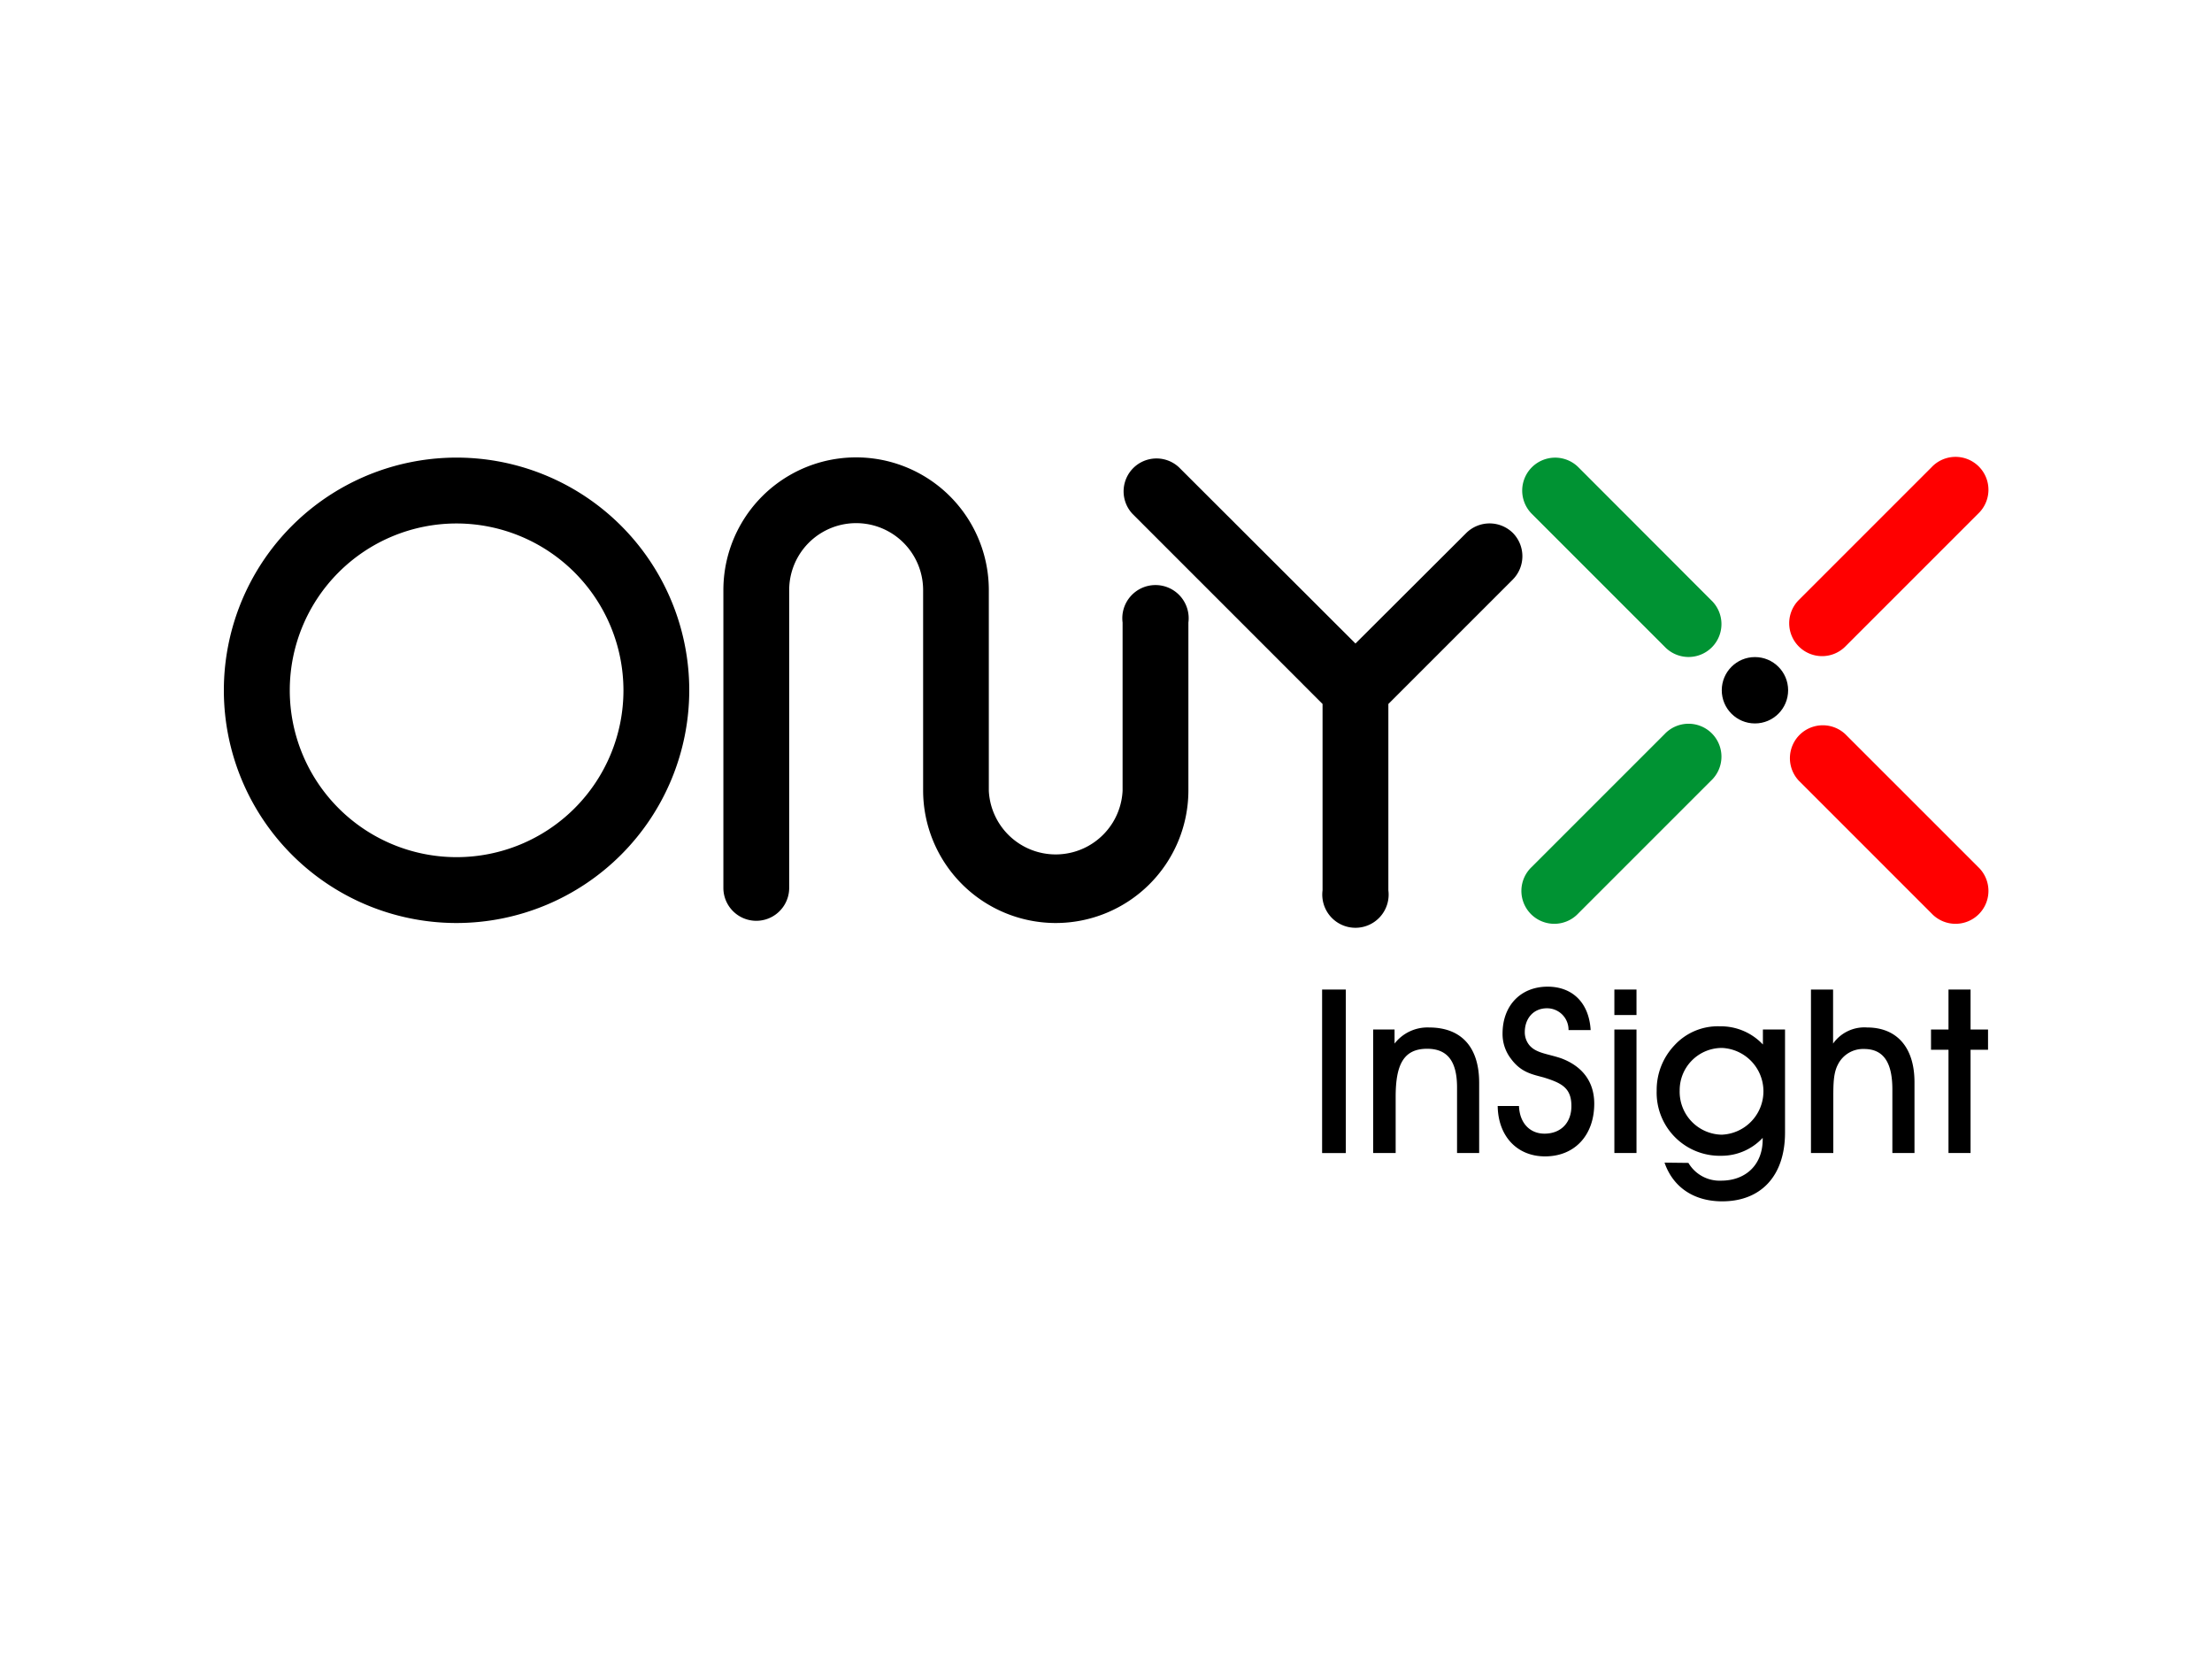
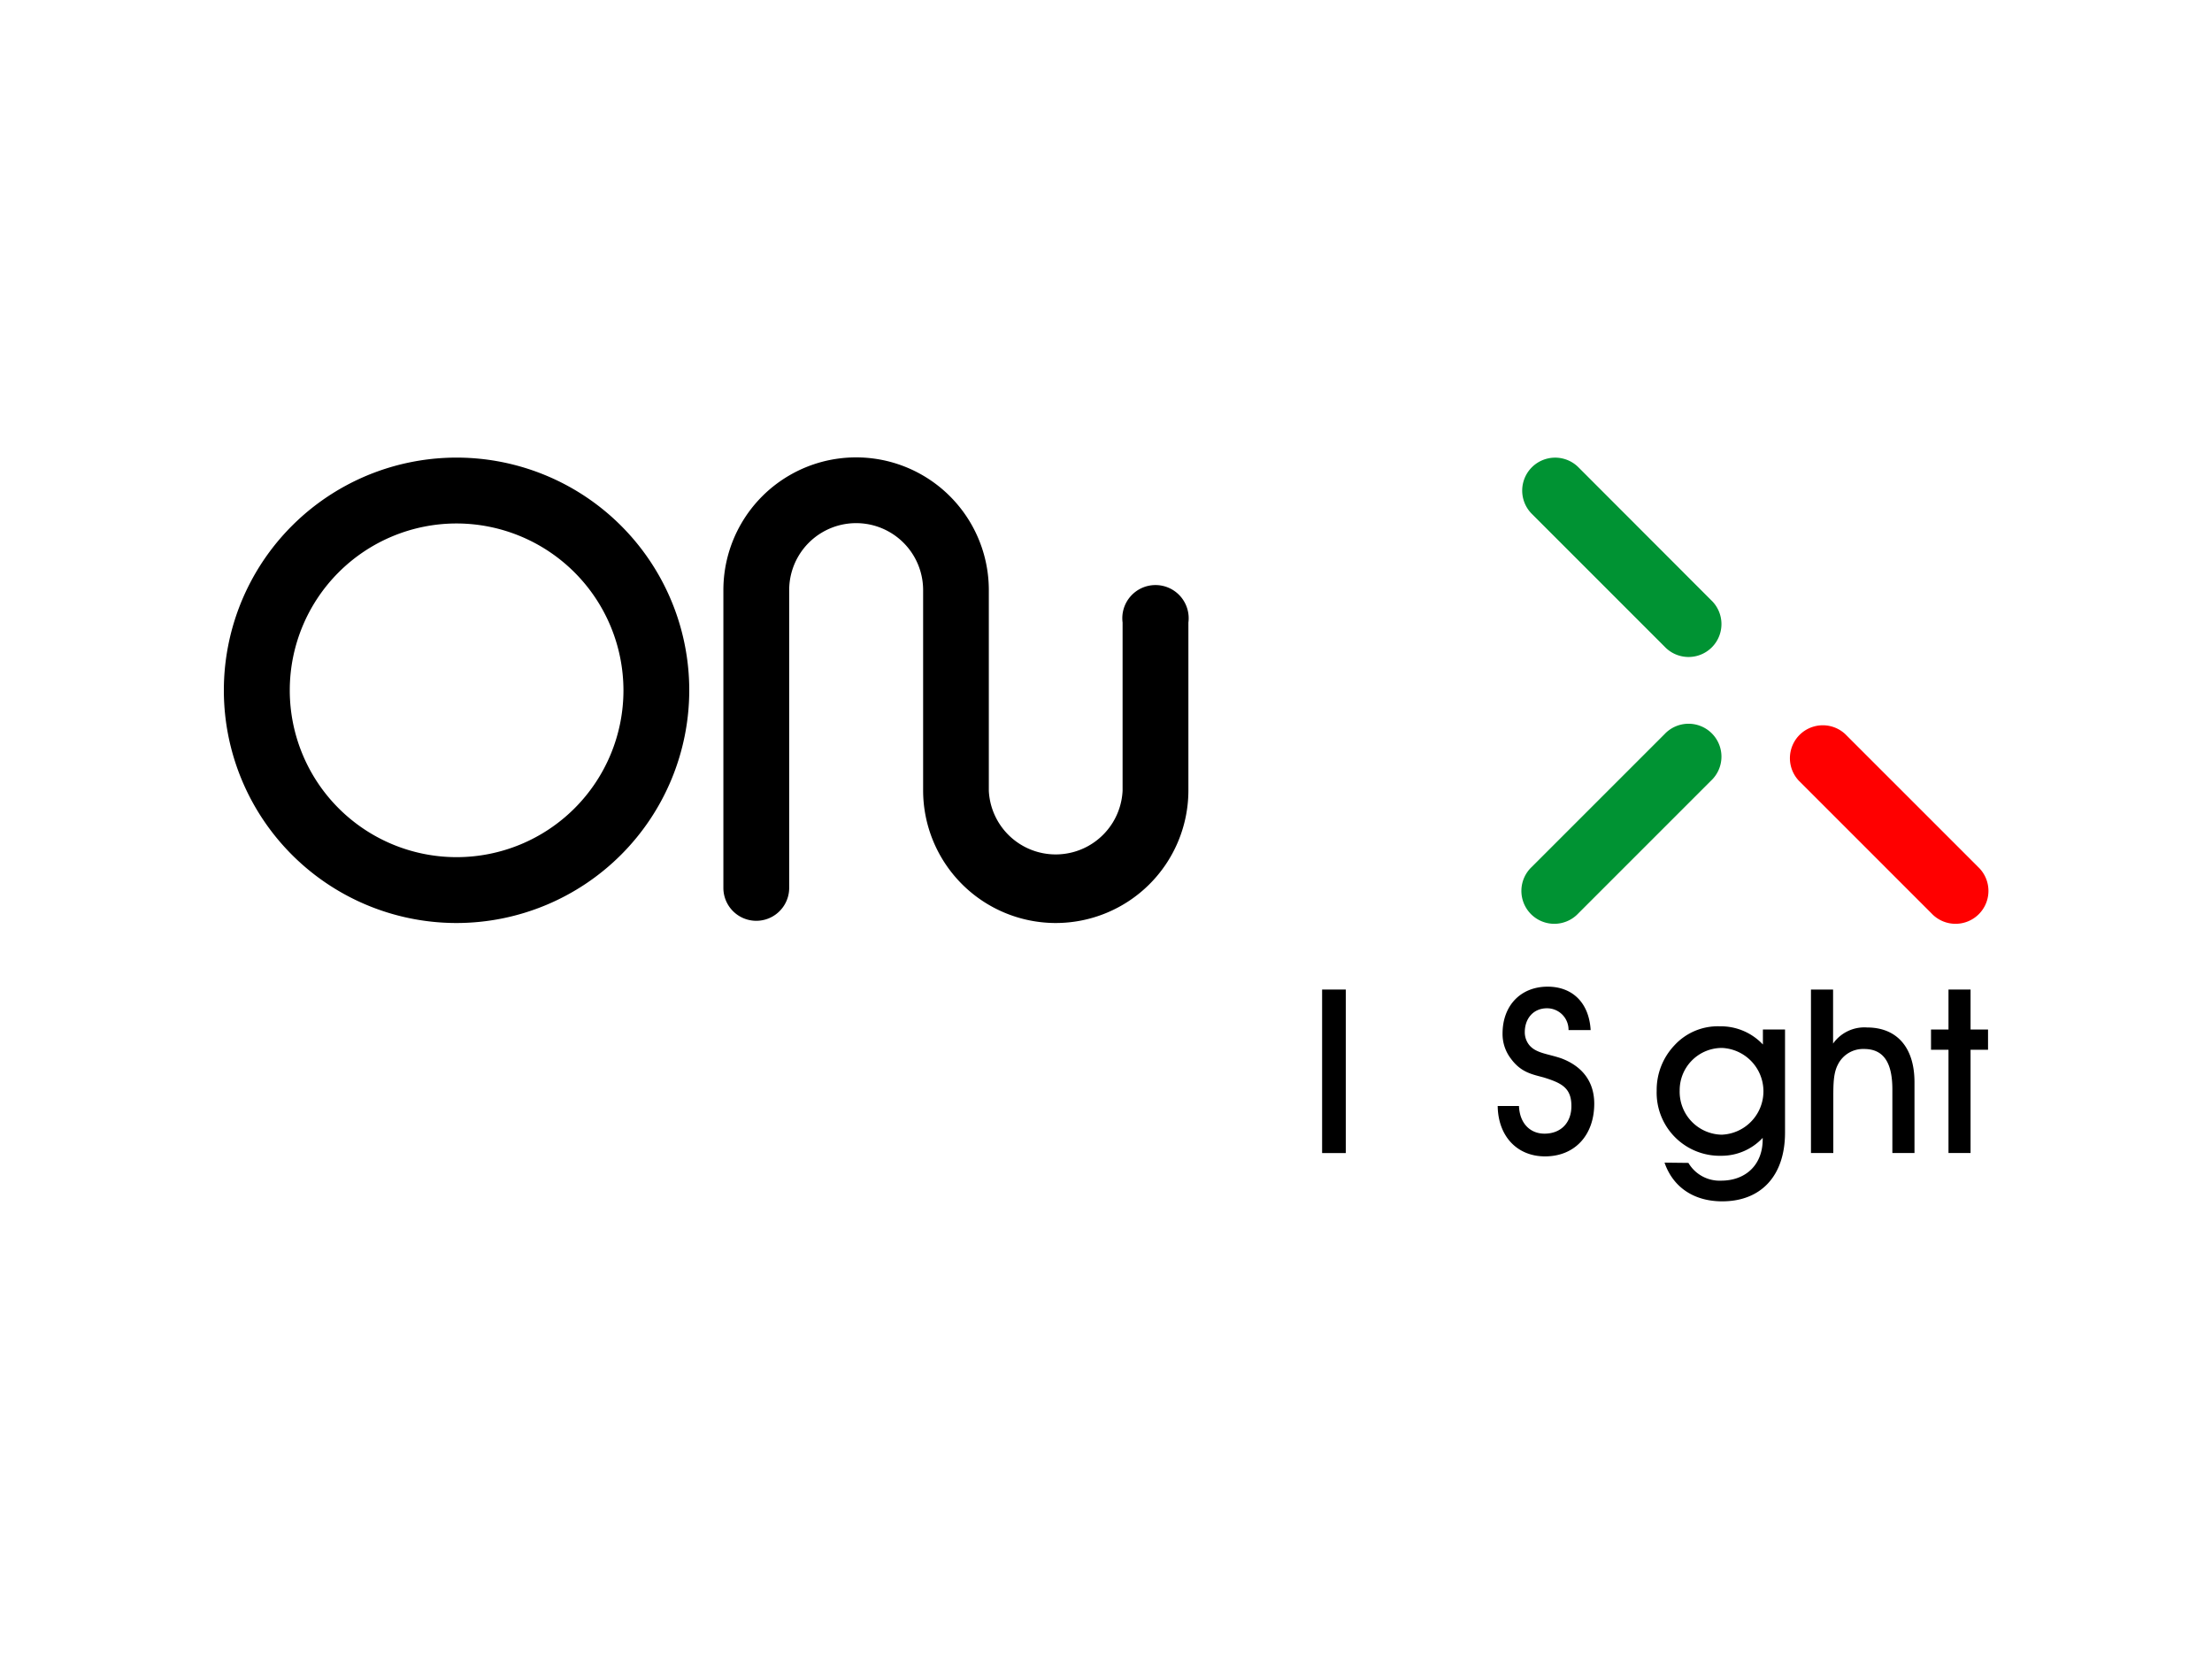
<svg xmlns="http://www.w3.org/2000/svg" id="PLACE_LOGO" data-name="PLACE LOGO" viewBox="0 0 400 300">
  <defs>
    <style>.cls-1{fill:red;}.cls-2{fill:#009333;}</style>
  </defs>
  <path d="M190.93,166.91a24,24,0,0,1-24-23.95V106.71a12.11,12.11,0,0,0-24.22,0v53.85a5.95,5.95,0,0,1-11.9,0V106.71a24,24,0,0,1,48,0V143A12.11,12.11,0,0,0,203,143V112.57a6,6,0,1,1,11.9,0V143A24,24,0,0,1,190.93,166.91Z" />
-   <path d="M273.57,96.37a6,6,0,0,0-8.41,0l-20.05,20L213.2,84.51a5.95,5.95,0,0,0-8.41,8.41l34.37,34.38V161a6,6,0,1,0,11.9,0V127.3l22.51-22.51A6,6,0,0,0,273.57,96.37Z" />
  <path d="M82.57,166.91a42.08,42.08,0,1,1,42.07-42.08A42.12,42.12,0,0,1,82.57,166.91Zm0-72.25a30.17,30.17,0,1,0,30.17,30.17A30.21,30.21,0,0,0,82.57,94.66Z" />
  <path class="cls-1" d="M333.69,132.76a5.95,5.95,0,0,0-8.41,8.41l24,24a5.95,5.95,0,1,0,8.41-8.41Z" />
  <path class="cls-2" d="M301,132.76l-24,24a5.95,5.95,0,1,0,8.41,8.41l24-24a5.95,5.95,0,1,0-8.41-8.41Z" />
-   <path class="cls-1" d="M329.49,118.65a5.92,5.92,0,0,0,4.2-1.74l24-24a5.95,5.95,0,1,0-8.41-8.41l-24,24a5.95,5.95,0,0,0,4.21,10.15Z" />
  <path class="cls-2" d="M285.44,84.51A5.95,5.95,0,1,0,277,92.92l24,24a5.95,5.95,0,1,0,8.41-8.41Z" />
-   <circle cx="317.35" cy="124.82" r="6" />
  <rect x="239.08" y="178.94" width="4.28" height="29.57" />
-   <path d="M248.31,208.5V186.17h3.87v2.54a7.54,7.54,0,0,1,6.24-2.91c5.78,0,9.06,3.49,9.06,10V208.5h-4V196.65c0-4.7-1.7-7-5.41-7-4.28,0-5.69,2.91-5.69,8.69V208.5Z" />
  <path d="M274.68,200c.12,3.12,2,5,4.61,5,2.95,0,4.87-1.95,4.87-5,0-3.29-1.79-4.16-5-5.16-2.13-.58-4.12-.91-5.95-3.41a7.32,7.32,0,0,1-1.5-4.53c0-5.07,3.29-8.48,8.15-8.48,4.49,0,7.49,2.91,7.78,7.85h-4a3.88,3.88,0,0,0-3.91-3.94c-2.42,0-4,1.82-4,4.32a3.69,3.69,0,0,0,.84,2.37c1.24,1.46,3.37,1.54,5.78,2.37,3.86,1.46,5.94,4.28,5.94,8.19,0,5.66-3.49,9.53-8.9,9.53-5,0-8.48-3.58-8.56-9.11Z" />
-   <path d="M291.93,178.94h4v4.61h-4Zm0,7.23h4V208.5h-4Z" />
  <path d="M305.32,210.29a6.54,6.54,0,0,0,5.91,3.21c4.45,0,7.52-2.87,7.52-7.45v-.29a10.16,10.16,0,0,1-7.48,3.24,11.41,11.41,0,0,1-11.69-11.77,11.72,11.72,0,0,1,3.2-8.19,10.65,10.65,0,0,1,8.24-3.45,10.44,10.44,0,0,1,7.77,3.29v-2.71h4V204.8c0,7.9-4.41,12.44-11.36,12.44-5.11,0-8.89-2.54-10.43-7Zm6.15-5.11a7.85,7.85,0,0,0-.08-15.68,7.64,7.64,0,0,0-7.65,7.69,7.76,7.76,0,0,0,7.73,8" />
  <path d="M327.48,208.5V178.94h4v9.77a6.93,6.93,0,0,1,6.15-2.91c5.28,0,8.57,3.49,8.57,9.9v12.8h-4V197c0-4.9-1.62-7.31-5.11-7.31a5.08,5.08,0,0,0-4.74,2.82c-.79,1.5-.83,3.41-.83,5.87V208.5Z" />
  <polygon points="352.35 189.83 349.19 189.83 349.19 186.17 352.35 186.17 352.35 178.94 356.34 178.94 356.34 186.17 359.5 186.17 359.5 189.83 356.34 189.83 356.34 208.5 352.35 208.5 352.35 189.83" />
</svg>